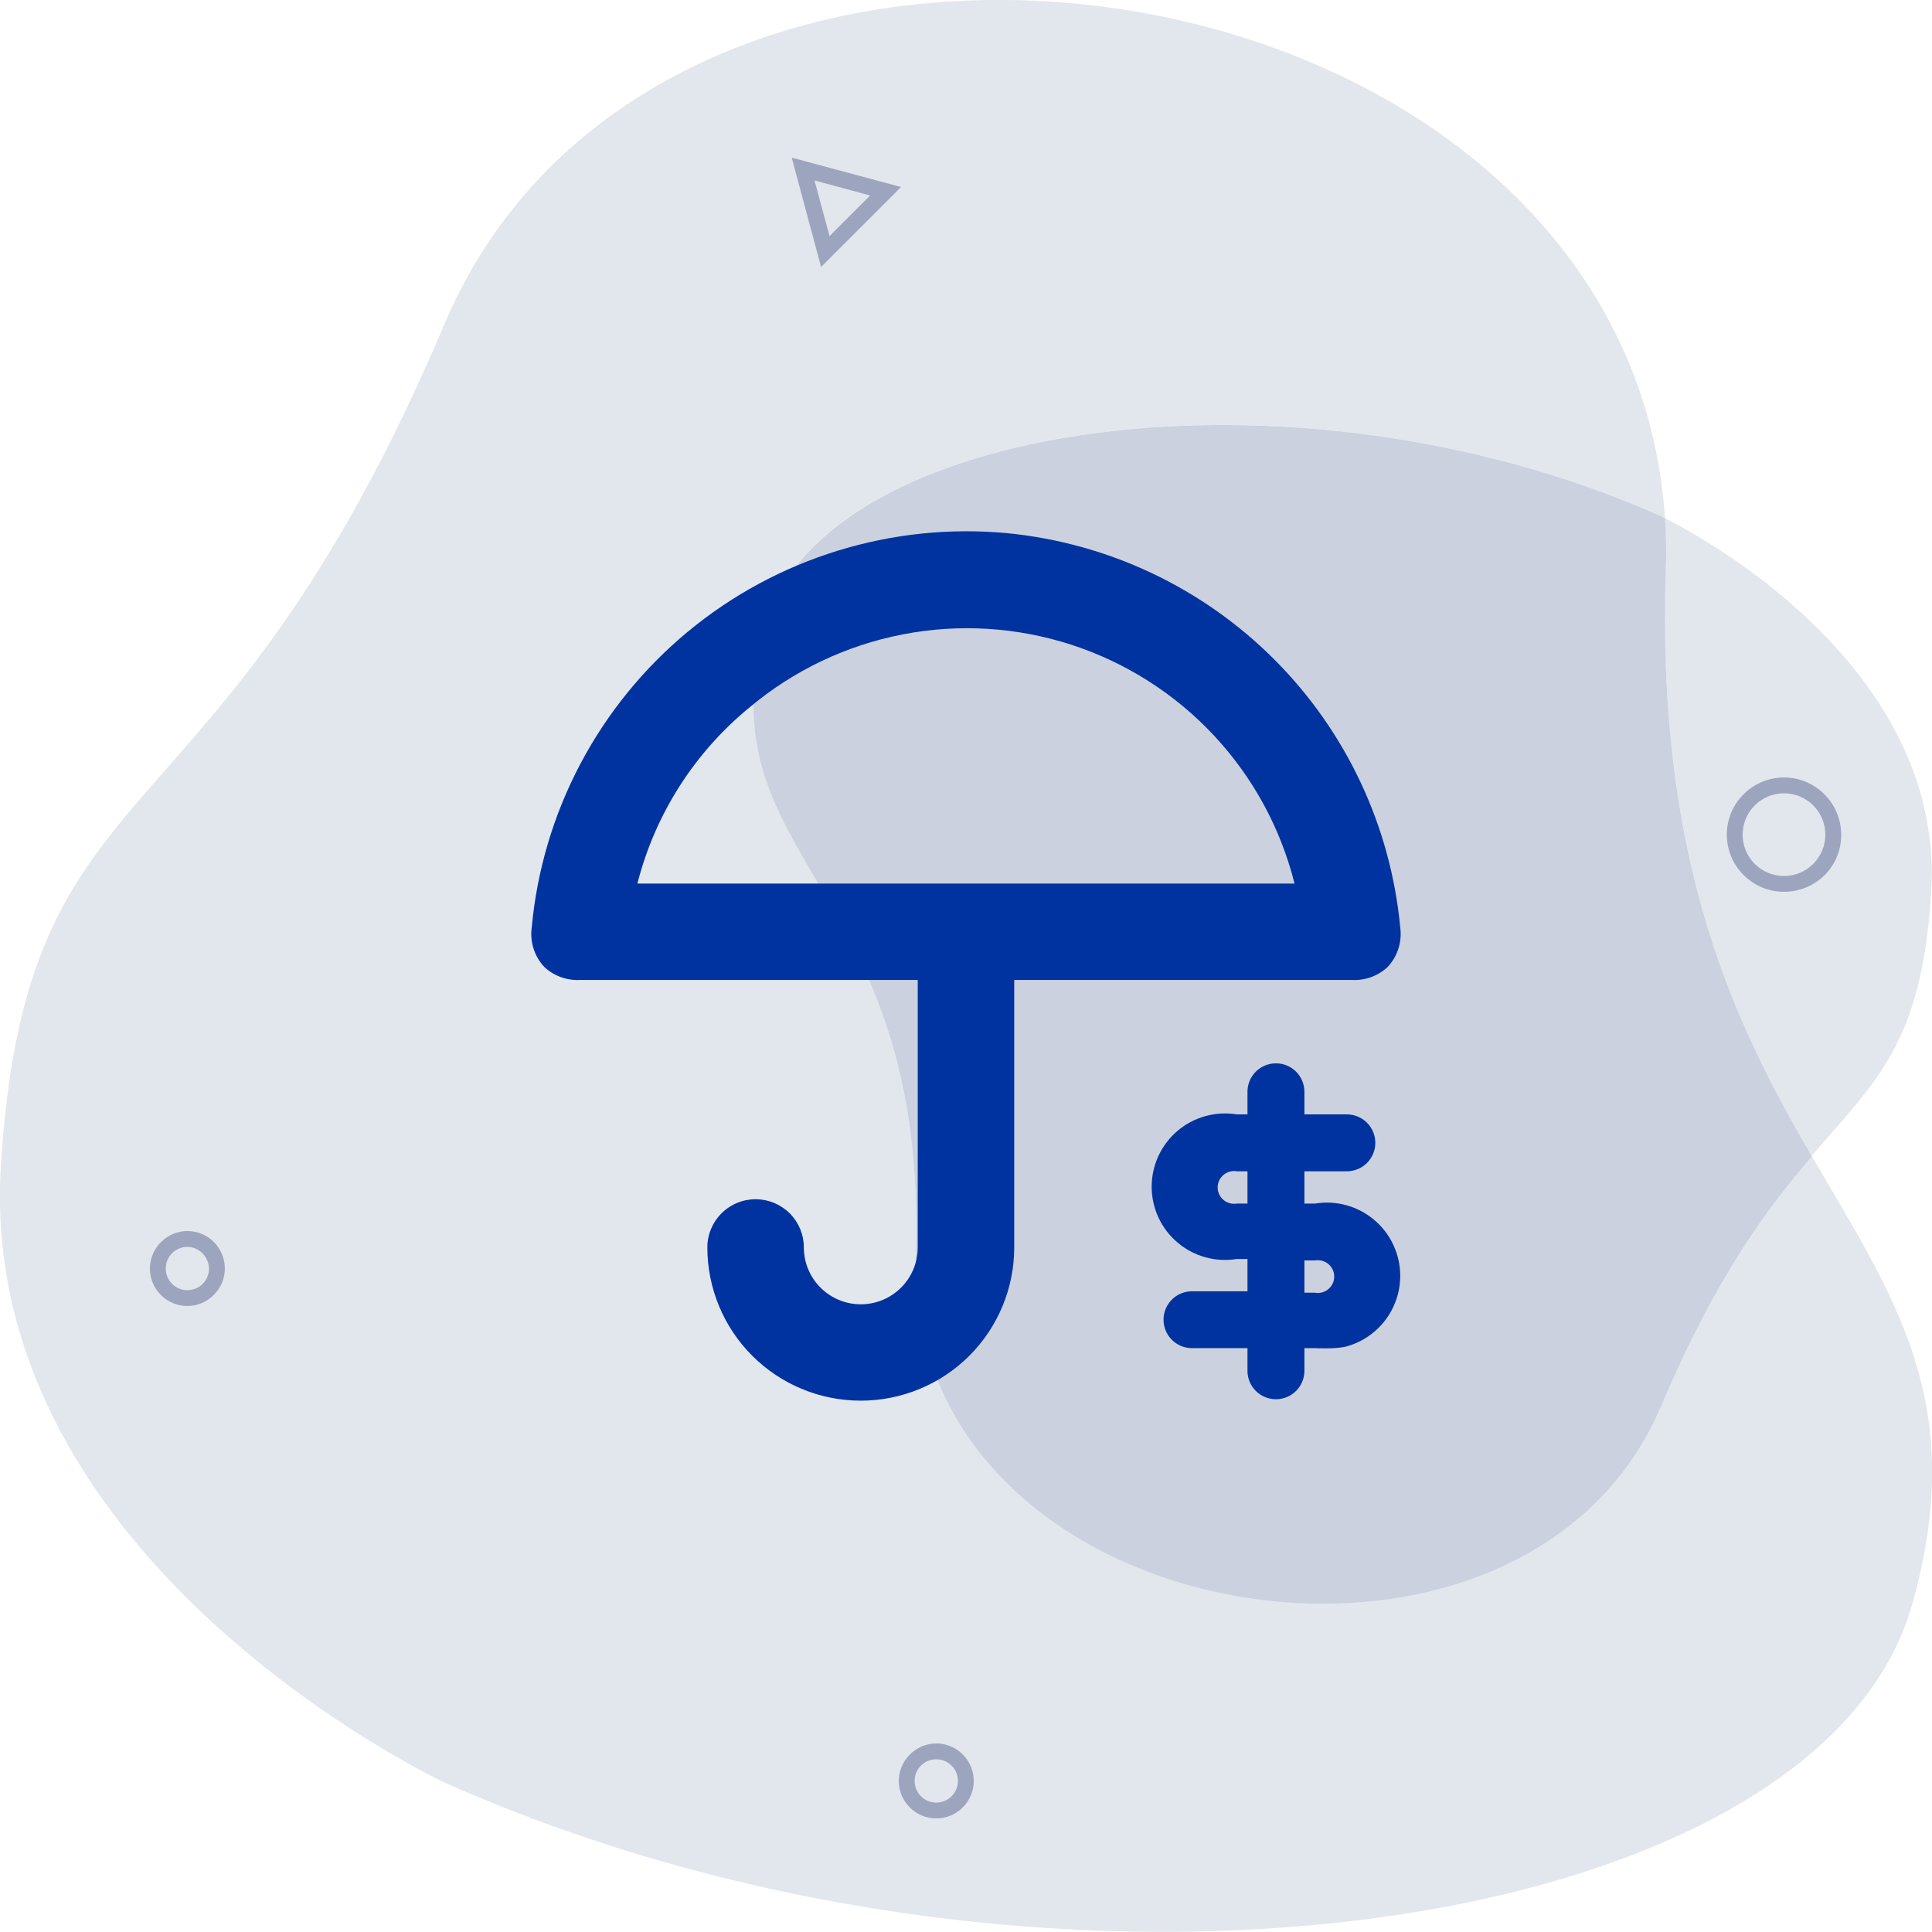
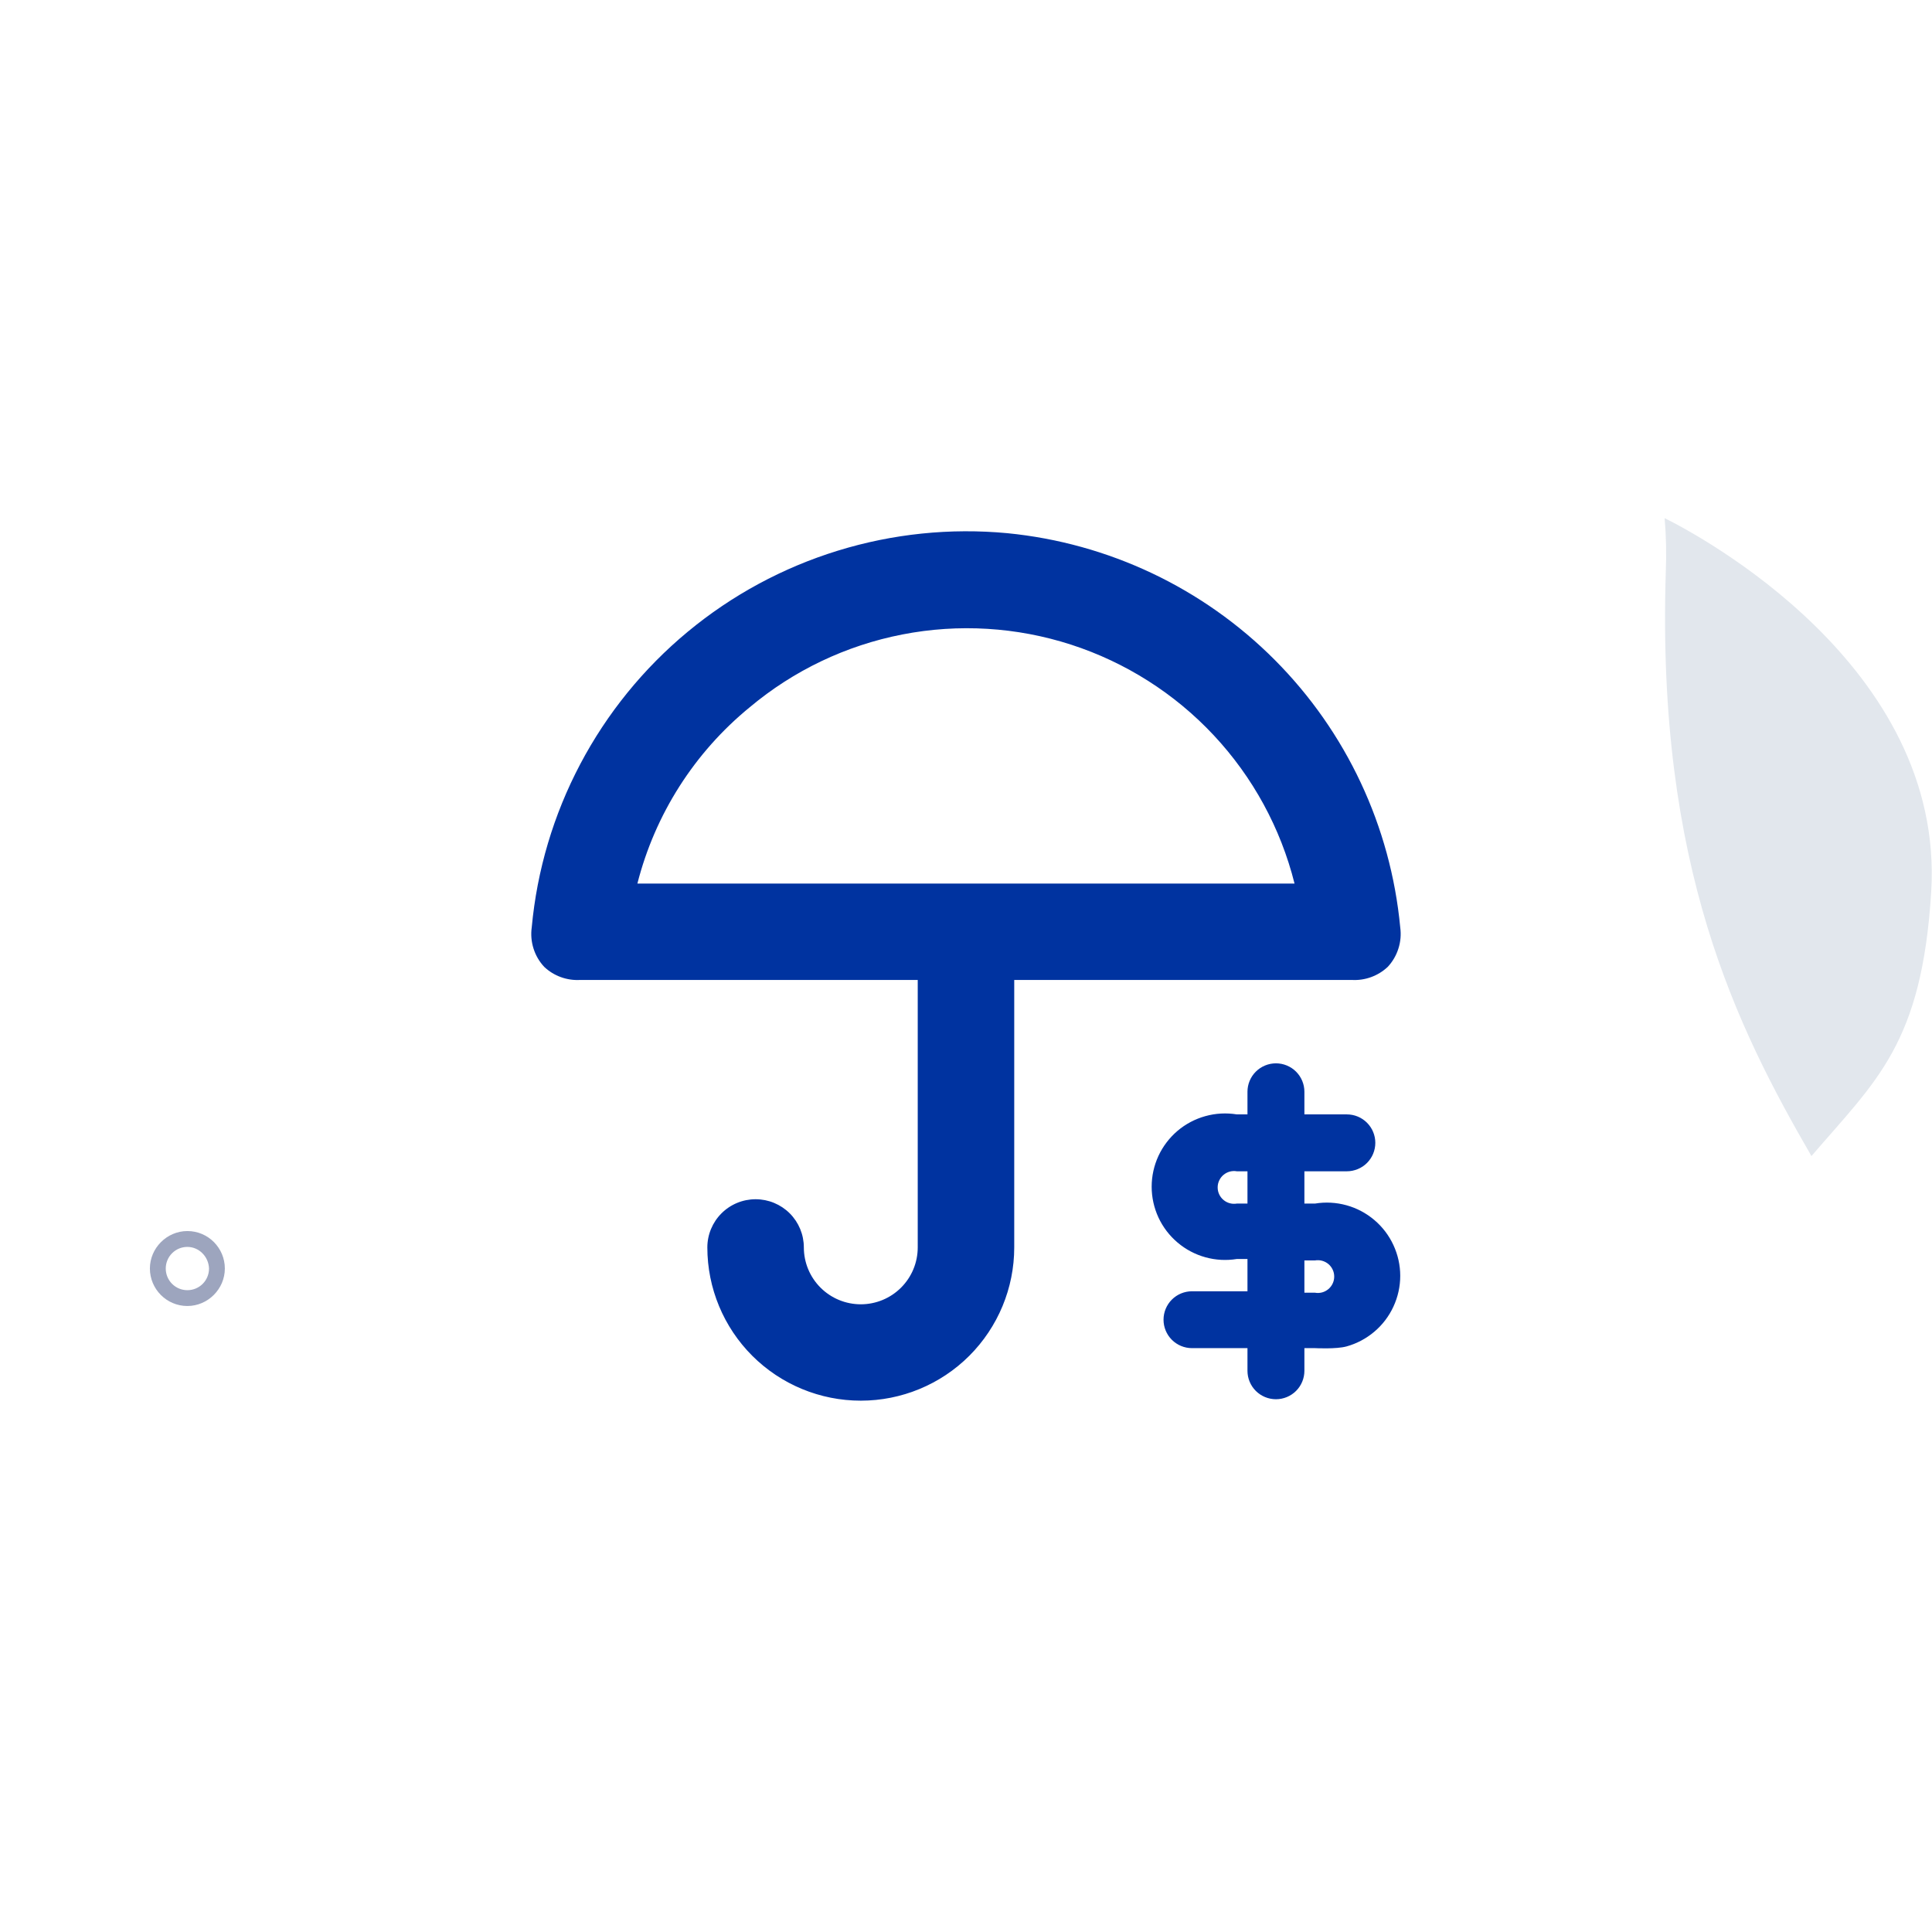
<svg xmlns="http://www.w3.org/2000/svg" width="58" height="58" viewBox="0 0 58 58" fill="none">
  <g clip-path="url(#clip0_29136_25370)">
-     <path fill-rule="evenodd" clip-rule="evenodd" d="M54.393 34.707C53.094 36.215 51.539 38.257 49.869 42.2C45.693 52.072 27.133 48.998 27.493 37.653C27.852 26.355 20.997 25.845 22.98 18.757C24.697 12.644 38.861 10.591 49.869 15.497C49.869 15.497 49.916 15.521 49.985 15.555C48.813 -1.694 19.988 -5.974 13.341 9.732C6.485 25.914 0.778 22.538 0.024 35.043C-0.684 46.956 13.341 53.511 13.341 53.511C31.379 61.549 54.602 58.185 57.409 48.151C59.114 42.084 56.852 38.953 54.393 34.707Z" fill="#E2E7ED" />
    <path fill-rule="evenodd" clip-rule="evenodd" d="M50.008 17.179C49.729 26.018 52.142 30.832 54.381 34.706C56.33 32.433 57.698 31.342 57.977 26.76C58.383 19.997 51.005 16.065 49.973 15.555C50.019 16.088 50.031 16.622 50.008 17.179Z" fill="#E2E7ED" />
-     <path d="M28.108 54.59C27.481 54.59 26.982 54.08 26.982 53.465C26.982 52.85 27.493 52.34 28.108 52.34C28.734 52.34 29.233 52.85 29.233 53.465C29.233 54.08 28.734 54.59 28.108 54.59ZM28.108 52.815C27.748 52.815 27.458 53.105 27.458 53.465C27.458 53.825 27.748 54.115 28.108 54.115C28.467 54.115 28.757 53.825 28.757 53.465C28.757 53.105 28.467 52.815 28.108 52.815Z" fill="#9DA5BE" />
-     <path d="M53.557 26.773C52.605 26.773 51.84 25.996 51.84 25.057C51.84 24.105 52.617 23.34 53.557 23.34C54.508 23.34 55.273 24.117 55.273 25.057C55.285 26.008 54.508 26.773 53.557 26.773ZM53.557 23.815C52.872 23.815 52.315 24.372 52.315 25.057C52.315 25.741 52.872 26.298 53.557 26.298C54.241 26.298 54.798 25.741 54.798 25.057C54.798 24.372 54.241 23.815 53.557 23.815Z" fill="#9DA5BE" />
    <path d="M5.625 39.207C4.999 39.207 4.5 38.697 4.5 38.082C4.5 37.467 5.01 36.957 5.625 36.957C6.252 36.957 6.75 37.467 6.75 38.082C6.75 38.697 6.24 39.207 5.625 39.207ZM5.625 37.433C5.266 37.433 4.976 37.723 4.976 38.082C4.976 38.442 5.266 38.732 5.625 38.732C5.985 38.732 6.275 38.442 6.275 38.082C6.263 37.723 5.973 37.433 5.625 37.433Z" fill="#9DA5BE" />
-     <path d="M24.649 8.015L23.768 4.732L27.05 5.614L24.649 8.015ZM24.452 5.417L24.904 7.087L26.122 5.869L24.452 5.417Z" fill="#9DA5BE" />
-     <path fill-rule="evenodd" clip-rule="evenodd" d="M50.008 17.179C50.031 16.622 50.02 16.089 49.985 15.555C49.904 15.52 49.869 15.497 49.869 15.497C38.861 10.59 24.697 12.643 22.98 18.768C20.997 25.856 27.852 26.355 27.492 37.665C27.133 48.998 45.681 52.084 49.869 42.212C51.539 38.268 53.094 36.226 54.393 34.718C52.142 30.832 49.73 26.018 50.008 17.179Z" fill="#CBD1DE" />
  </g>
  <path d="M39.478 36.132H39.159V35.163H40.434C40.546 35.163 40.657 35.14 40.761 35.097C40.865 35.055 40.959 34.992 41.038 34.913C41.117 34.833 41.181 34.739 41.223 34.636C41.266 34.532 41.288 34.421 41.288 34.309C41.288 34.197 41.266 34.086 41.223 33.982C41.181 33.879 41.117 33.785 41.038 33.705C40.959 33.626 40.865 33.563 40.761 33.52C40.657 33.477 40.546 33.455 40.434 33.455H39.159V32.775C39.159 32.549 39.069 32.332 38.909 32.172C38.749 32.012 38.531 31.922 38.305 31.922C38.078 31.922 37.861 32.012 37.7 32.172C37.54 32.332 37.45 32.549 37.45 32.775V33.455H37.131C36.816 33.404 36.494 33.421 36.186 33.507C35.879 33.592 35.593 33.743 35.35 33.949C35.107 34.156 34.911 34.413 34.777 34.702C34.643 34.992 34.574 35.307 34.574 35.626C34.574 35.944 34.643 36.259 34.777 36.549C34.911 36.838 35.107 37.095 35.35 37.301C35.593 37.508 35.879 37.659 36.186 37.744C36.494 37.83 36.816 37.847 37.131 37.796H37.45V38.765H35.784C35.558 38.765 35.34 38.855 35.18 39.015C35.02 39.175 34.93 39.392 34.93 39.619C34.93 39.845 35.02 40.062 35.18 40.222C35.34 40.382 35.558 40.472 35.784 40.472H37.45V41.152C37.45 41.379 37.54 41.596 37.7 41.756C37.861 41.916 38.078 42.006 38.305 42.006C38.531 42.006 38.749 41.916 38.909 41.756C39.069 41.596 39.159 41.379 39.159 41.152V40.472H39.478C39.478 40.472 40.115 40.506 40.423 40.421C40.731 40.336 41.016 40.184 41.259 39.978C41.503 39.772 41.698 39.515 41.832 39.225C41.966 38.936 42.036 38.621 42.036 38.302C42.036 37.983 41.966 37.668 41.832 37.379C41.698 37.089 41.503 36.833 41.259 36.626C41.016 36.42 40.731 36.268 40.423 36.183C40.115 36.098 39.793 36.08 39.478 36.132ZM37.45 36.132H37.131C37.061 36.144 36.988 36.141 36.919 36.122C36.849 36.103 36.785 36.07 36.73 36.023C36.675 35.977 36.631 35.92 36.601 35.855C36.57 35.79 36.555 35.719 36.555 35.647C36.555 35.575 36.57 35.505 36.601 35.44C36.631 35.375 36.675 35.317 36.73 35.271C36.785 35.225 36.849 35.191 36.919 35.172C36.988 35.154 37.061 35.15 37.131 35.163H37.45V36.132ZM39.478 38.808H39.159V37.839H39.478C39.549 37.827 39.621 37.83 39.691 37.849C39.76 37.868 39.824 37.901 39.879 37.947C39.934 37.993 39.978 38.051 40.008 38.116C40.039 38.181 40.054 38.252 40.054 38.324C40.054 38.395 40.039 38.466 40.008 38.531C39.978 38.596 39.934 38.654 39.879 38.7C39.824 38.746 39.76 38.78 39.691 38.799C39.621 38.817 39.549 38.821 39.478 38.808ZM41.659 29.028C41.806 28.871 41.916 28.683 41.981 28.477C42.047 28.272 42.065 28.055 42.036 27.842C41.751 24.809 40.419 21.969 38.268 19.81C36.116 17.65 33.28 16.306 30.245 16.007C28.529 15.845 26.798 16.024 25.151 16.532C23.504 17.039 21.973 17.866 20.646 18.966C19.32 20.065 18.224 21.415 17.42 22.938C16.616 24.461 16.121 26.127 15.963 27.842C15.933 28.055 15.952 28.272 16.017 28.477C16.082 28.683 16.192 28.871 16.34 29.028C16.482 29.162 16.651 29.266 16.835 29.333C17.02 29.4 17.216 29.43 17.411 29.419H27.551V37.448C27.551 37.901 27.371 38.336 27.05 38.656C26.73 38.976 26.295 39.156 25.842 39.156C25.388 39.156 24.953 38.976 24.633 38.656C24.312 38.336 24.132 37.901 24.132 37.448C24.132 37.065 23.98 36.697 23.708 36.425C23.436 36.154 23.068 36.002 22.684 36.002C22.3 36.002 21.931 36.154 21.66 36.425C21.388 36.697 21.235 37.065 21.235 37.448C21.235 38.669 21.721 39.839 22.584 40.702C23.448 41.565 24.62 42.049 25.842 42.049C27.063 42.049 28.235 41.565 29.099 40.702C29.962 39.839 30.448 38.669 30.448 37.448V29.419H40.587C40.783 29.43 40.979 29.4 41.163 29.333C41.347 29.266 41.516 29.162 41.659 29.028ZM28.999 26.525H19.135C19.665 24.445 20.847 22.589 22.51 21.23C23.827 20.126 25.403 19.375 27.09 19.047C28.777 18.718 30.52 18.824 32.155 19.353C33.79 19.883 35.264 20.819 36.437 22.073C37.611 23.328 38.446 24.86 38.863 26.525H28.999Z" fill="#0033A0" />
  <defs>
    <clipPath id="clip0_29136_25370">
      <rect width="58" height="58" fill="white" />
    </clipPath>
  </defs>
</svg>